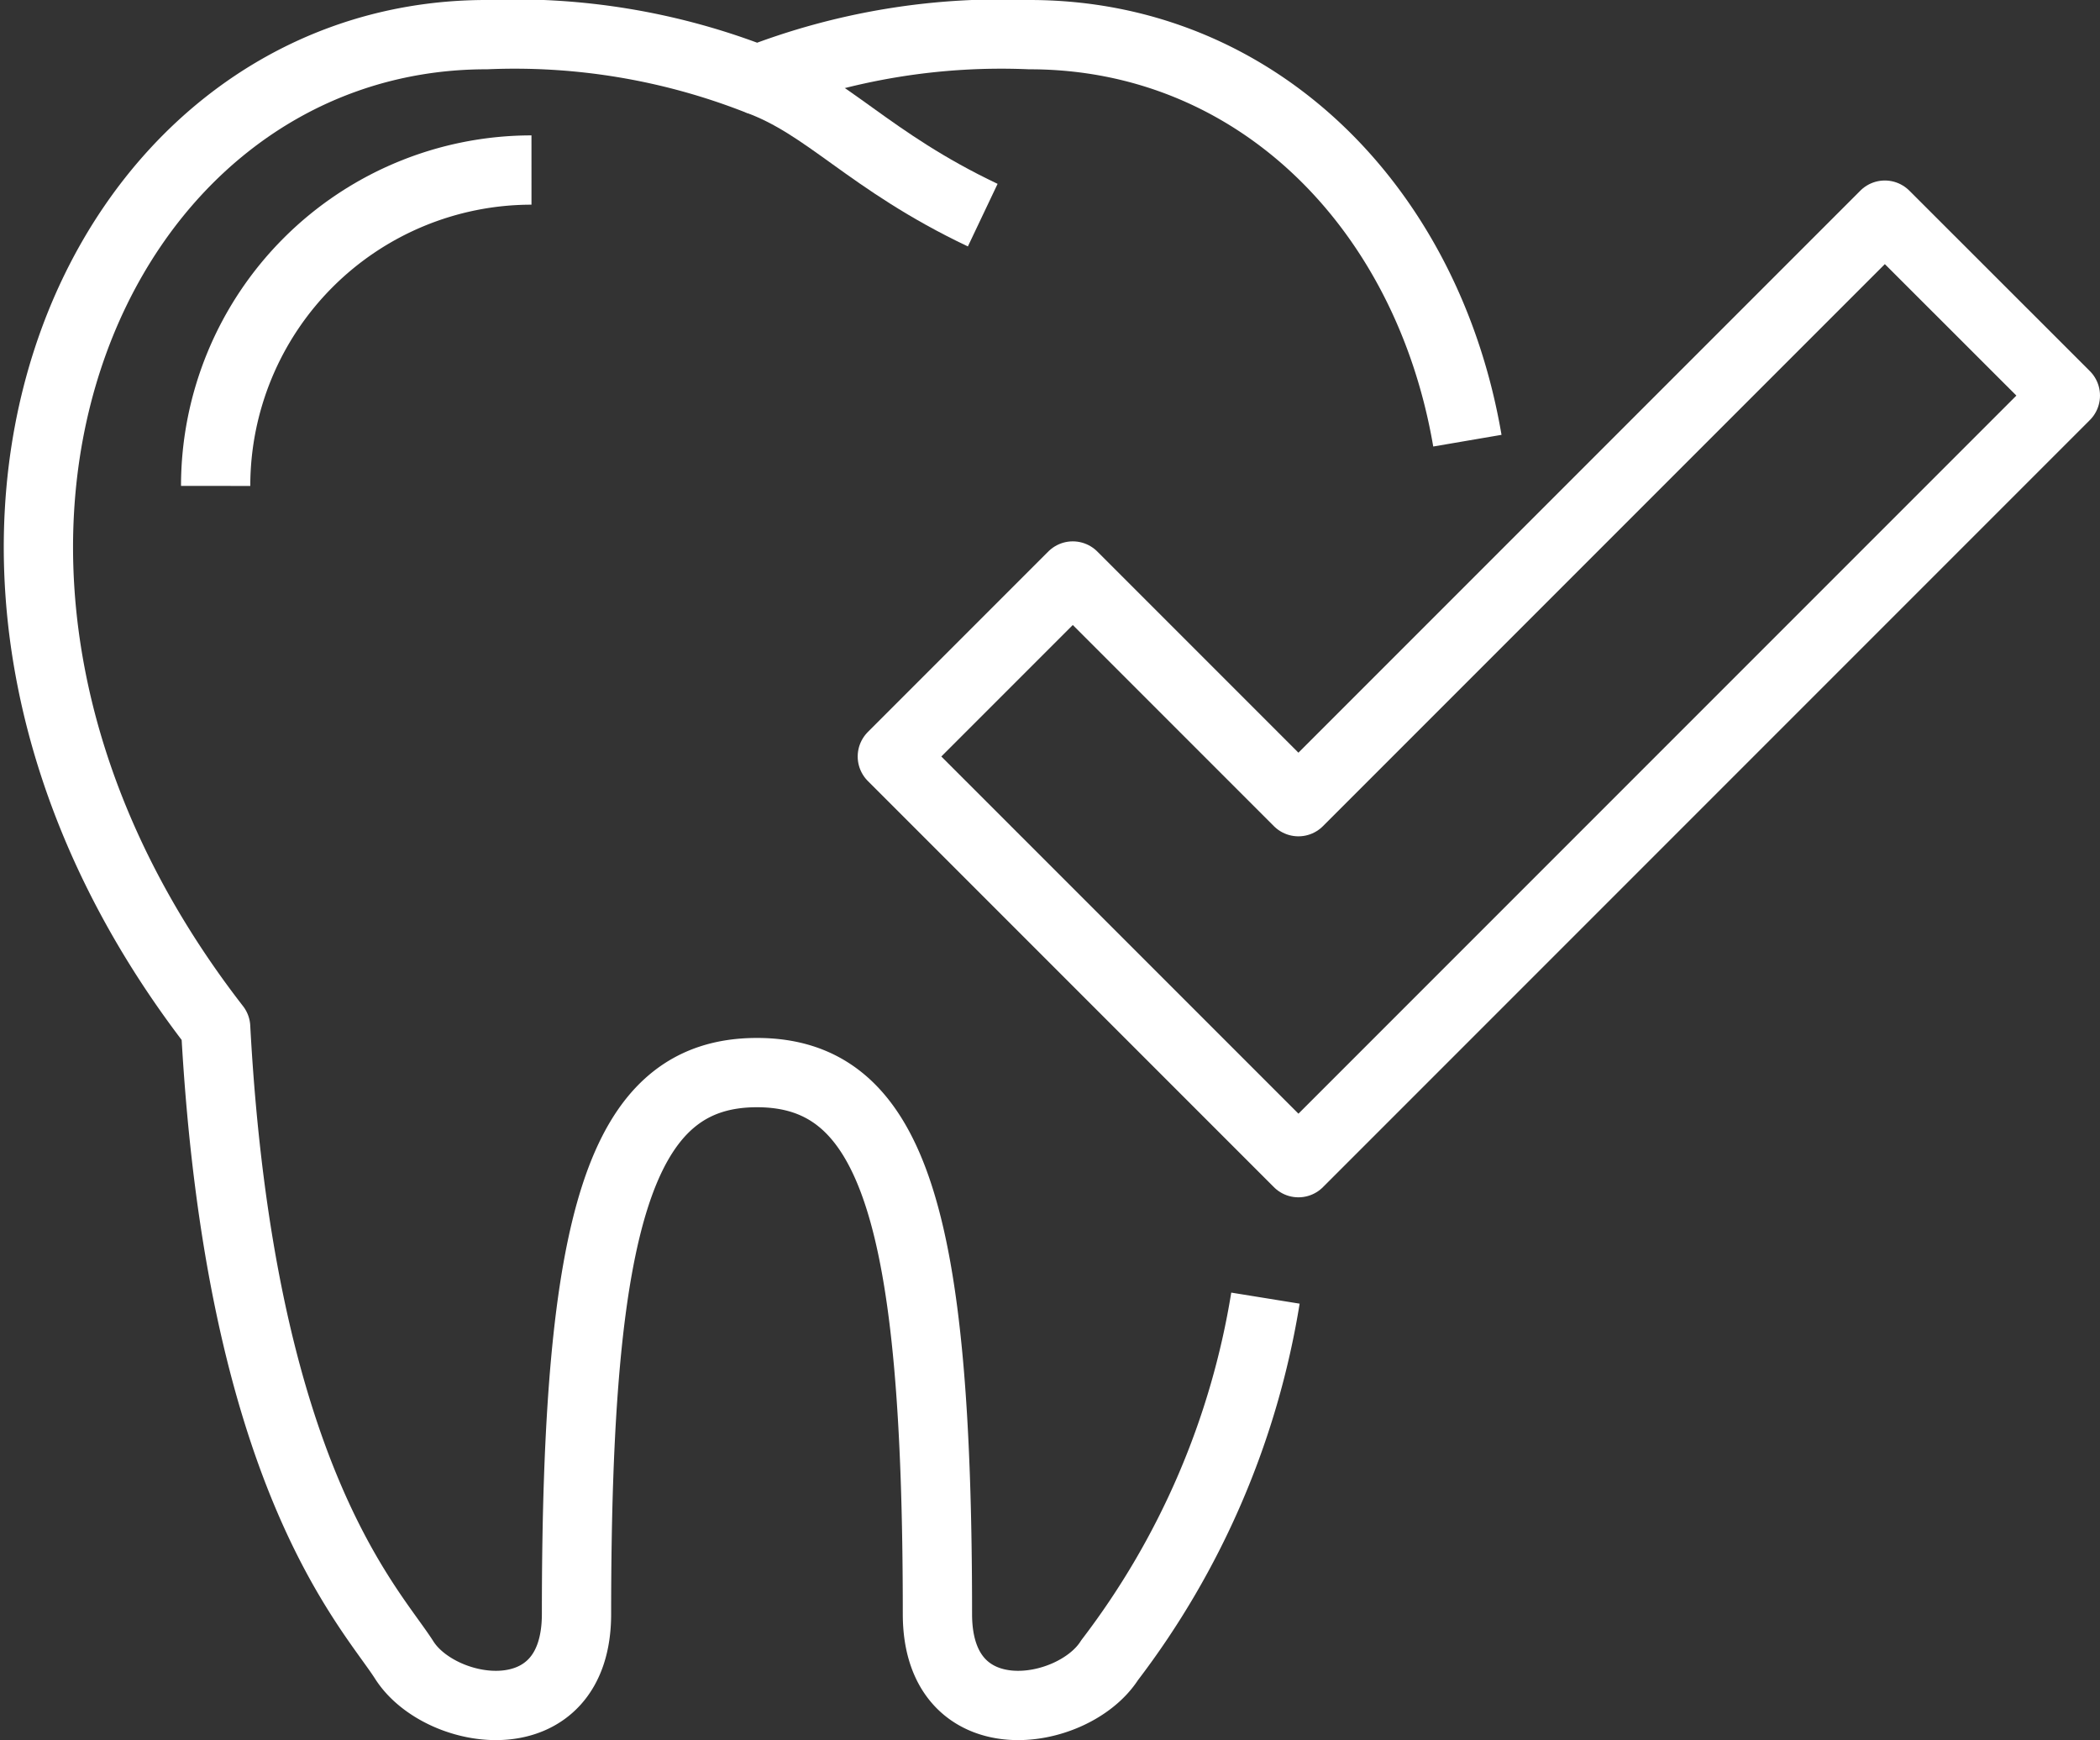
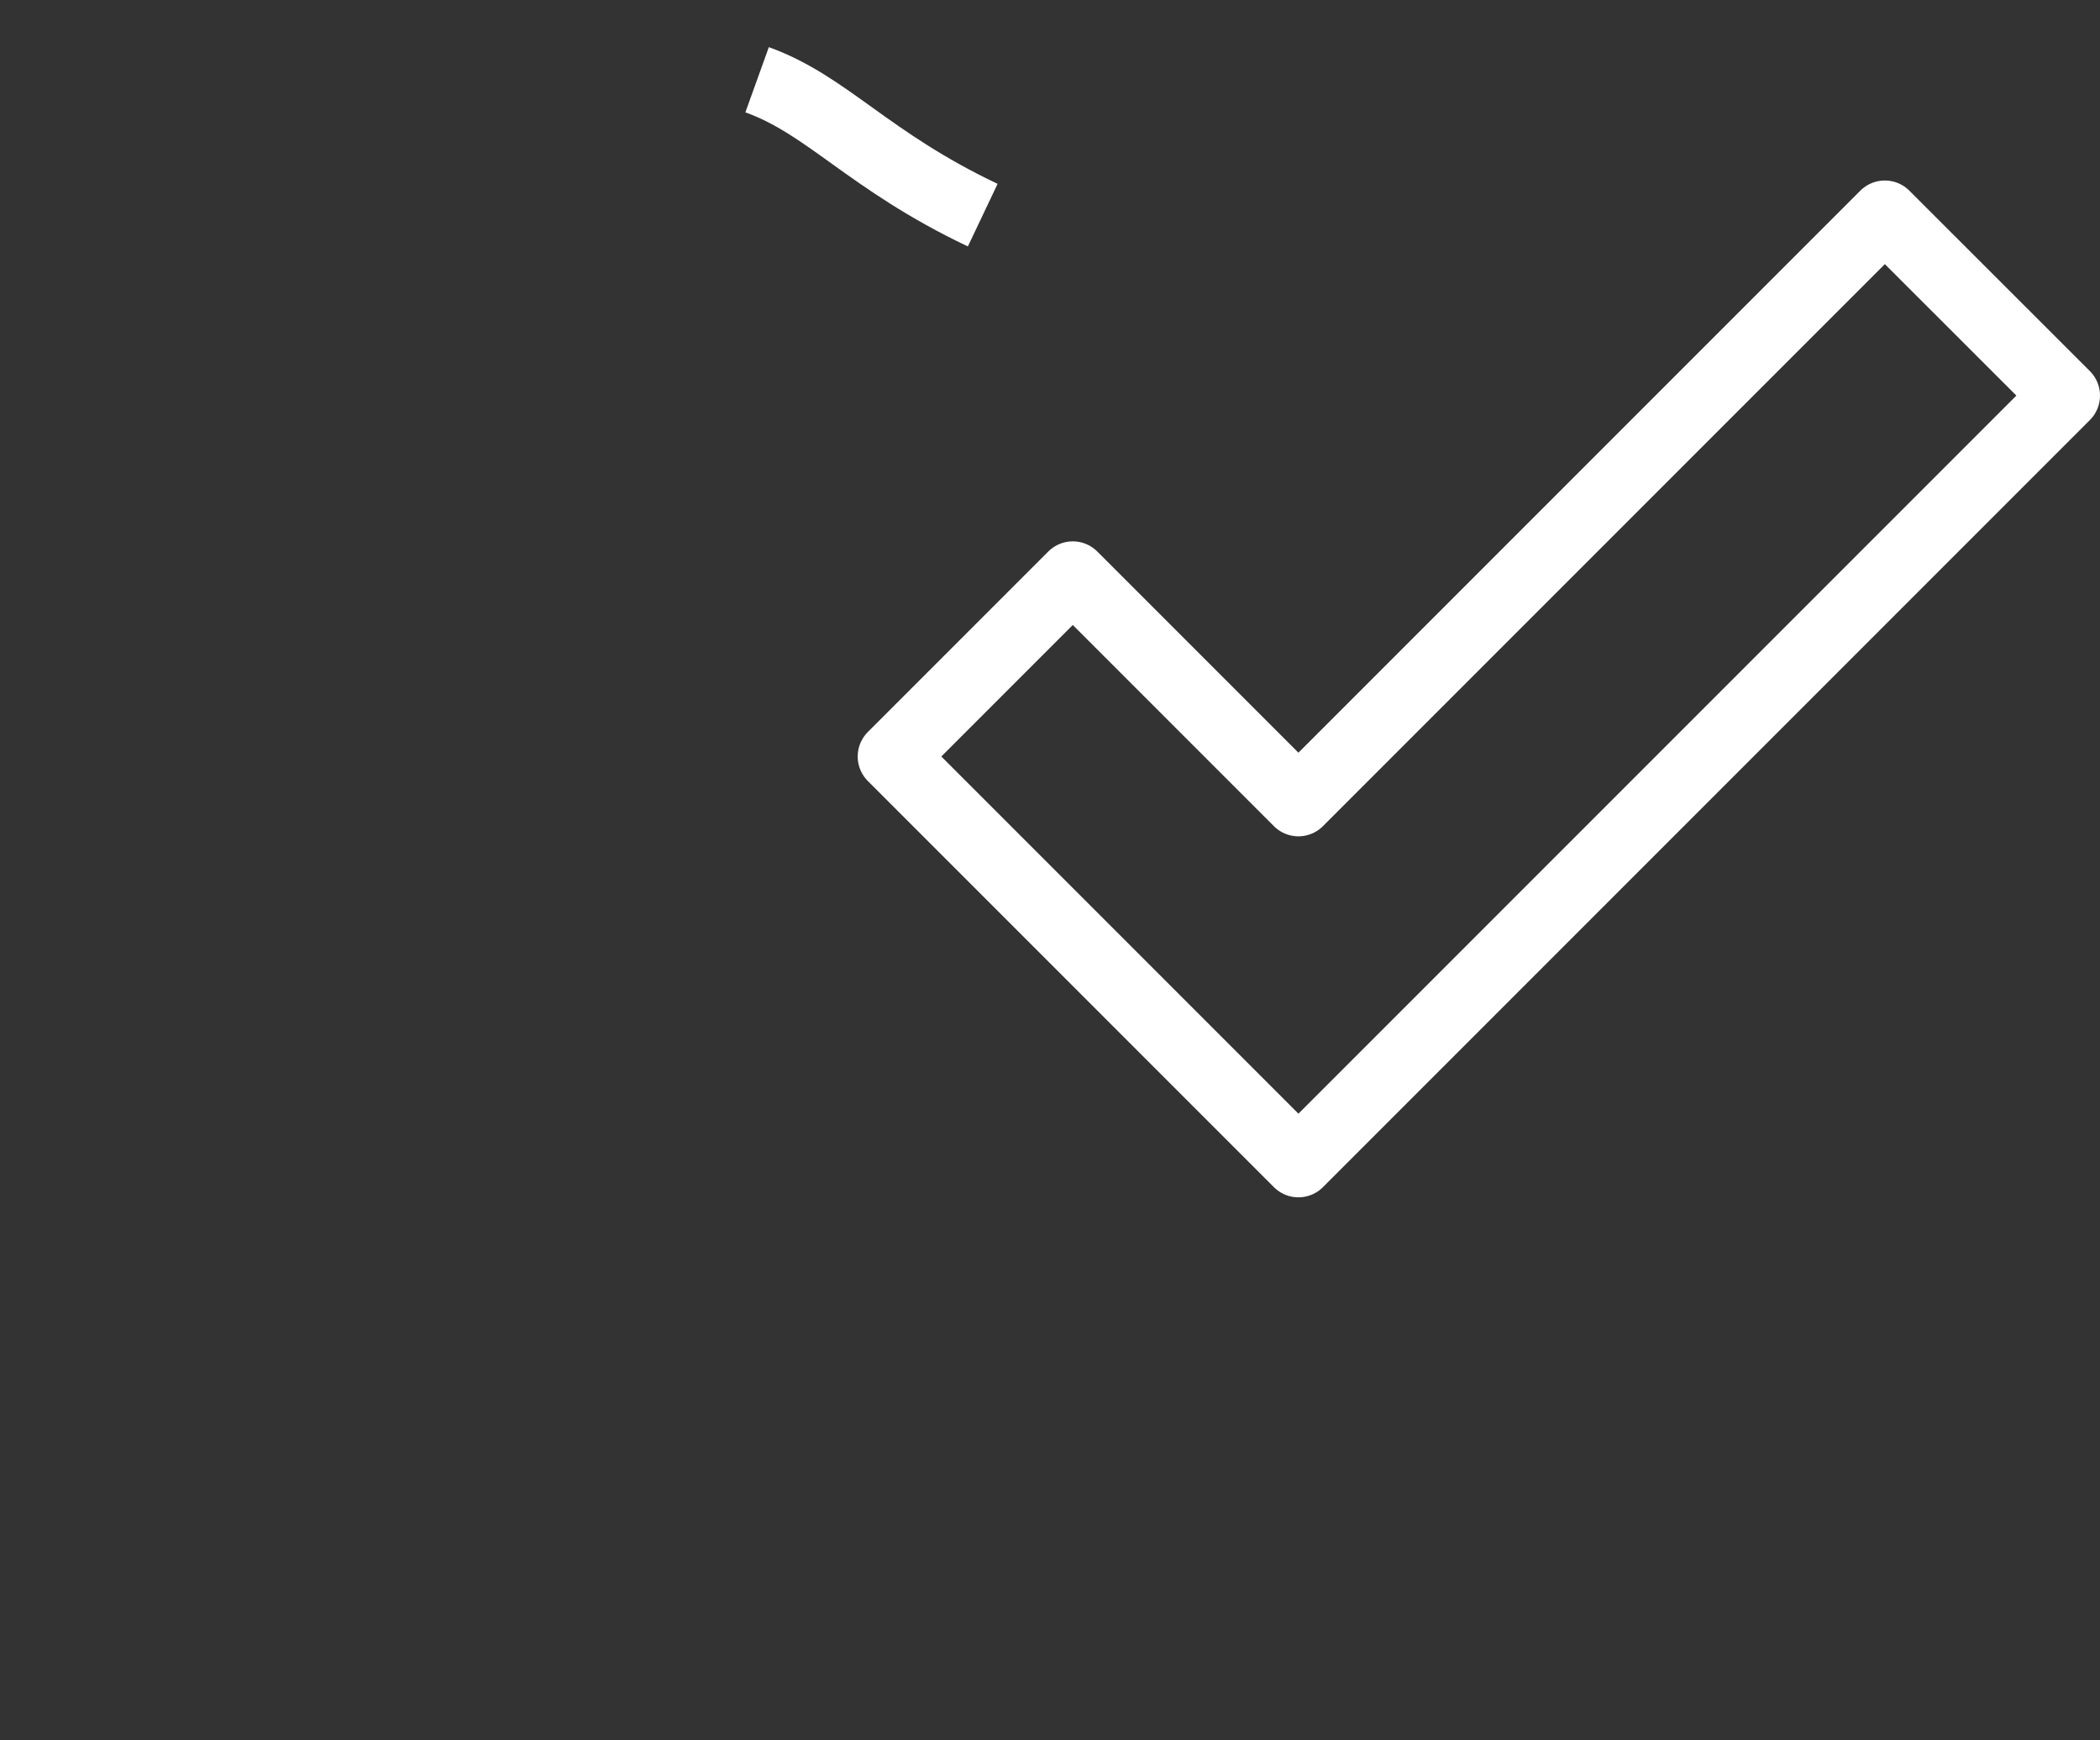
<svg xmlns="http://www.w3.org/2000/svg" width="30.314" height="25.117" viewBox="0 0 30.314 25.117">
  <rect x="0" y="0" width="30.314" height="25.117" fill="#333333" stroke="none" />
  <g id="icon_dentaire" transform="translate(-269.347 -241.99)">
    <g id="Groupe_1688" data-name="Groupe 1688" transform="translate(269.902 242.49)">
-       <path id="Tracé_1445" data-name="Tracé 1445" d="M290.529,248.35c-.576-3.37-3.052-5.86-6.319-5.86a9.745,9.745,0,0,0-3.934.651,9.615,9.615,0,0,0-3.908-.651c-5.738,0-9.067,7.678-3.908,14.327.349,6.475,2.234,8.364,2.724,9.134.526.823,2.485,1.127,2.485-.667,0-5.7.631-7.814,2.605-7.814s2.605,2.112,2.605,7.814c0,1.794,1.961,1.49,2.485.667a11.67,11.67,0,0,0,2.25-5.226" transform="translate(-269.902 -242.49)" fill="none" stroke="#fff" stroke-linejoin="round" stroke-miterlimit="10" stroke-width="1" />
      <path id="Tracé_1446" data-name="Tracé 1446" d="M330.27,246.28c1.017.366,1.6,1.167,3.257,1.954" transform="translate(-319.896 -245.629)" fill="none" stroke="#fff" stroke-linejoin="round" stroke-miterlimit="10" stroke-width="1" />
      <path id="Tracé_1447" data-name="Tracé 1447" d="M355.957,257.65l-8.465,8.465-3.257-3.257-2.605,2.605,5.862,5.862,11.071-11.071Z" transform="translate(-329.304 -255.045)" fill="none" stroke="#fff" stroke-linejoin="round" stroke-miterlimit="10" stroke-width="1" />
-       <path id="Tracé_1448" data-name="Tracé 1448" d="M284.79,258.419a4.56,4.56,0,0,1,4.559-4.559" transform="translate(-282.232 -251.906)" fill="none" stroke="#fff" stroke-linejoin="round" stroke-miterlimit="10" stroke-width="1" />
    </g>
  </g>
</svg>